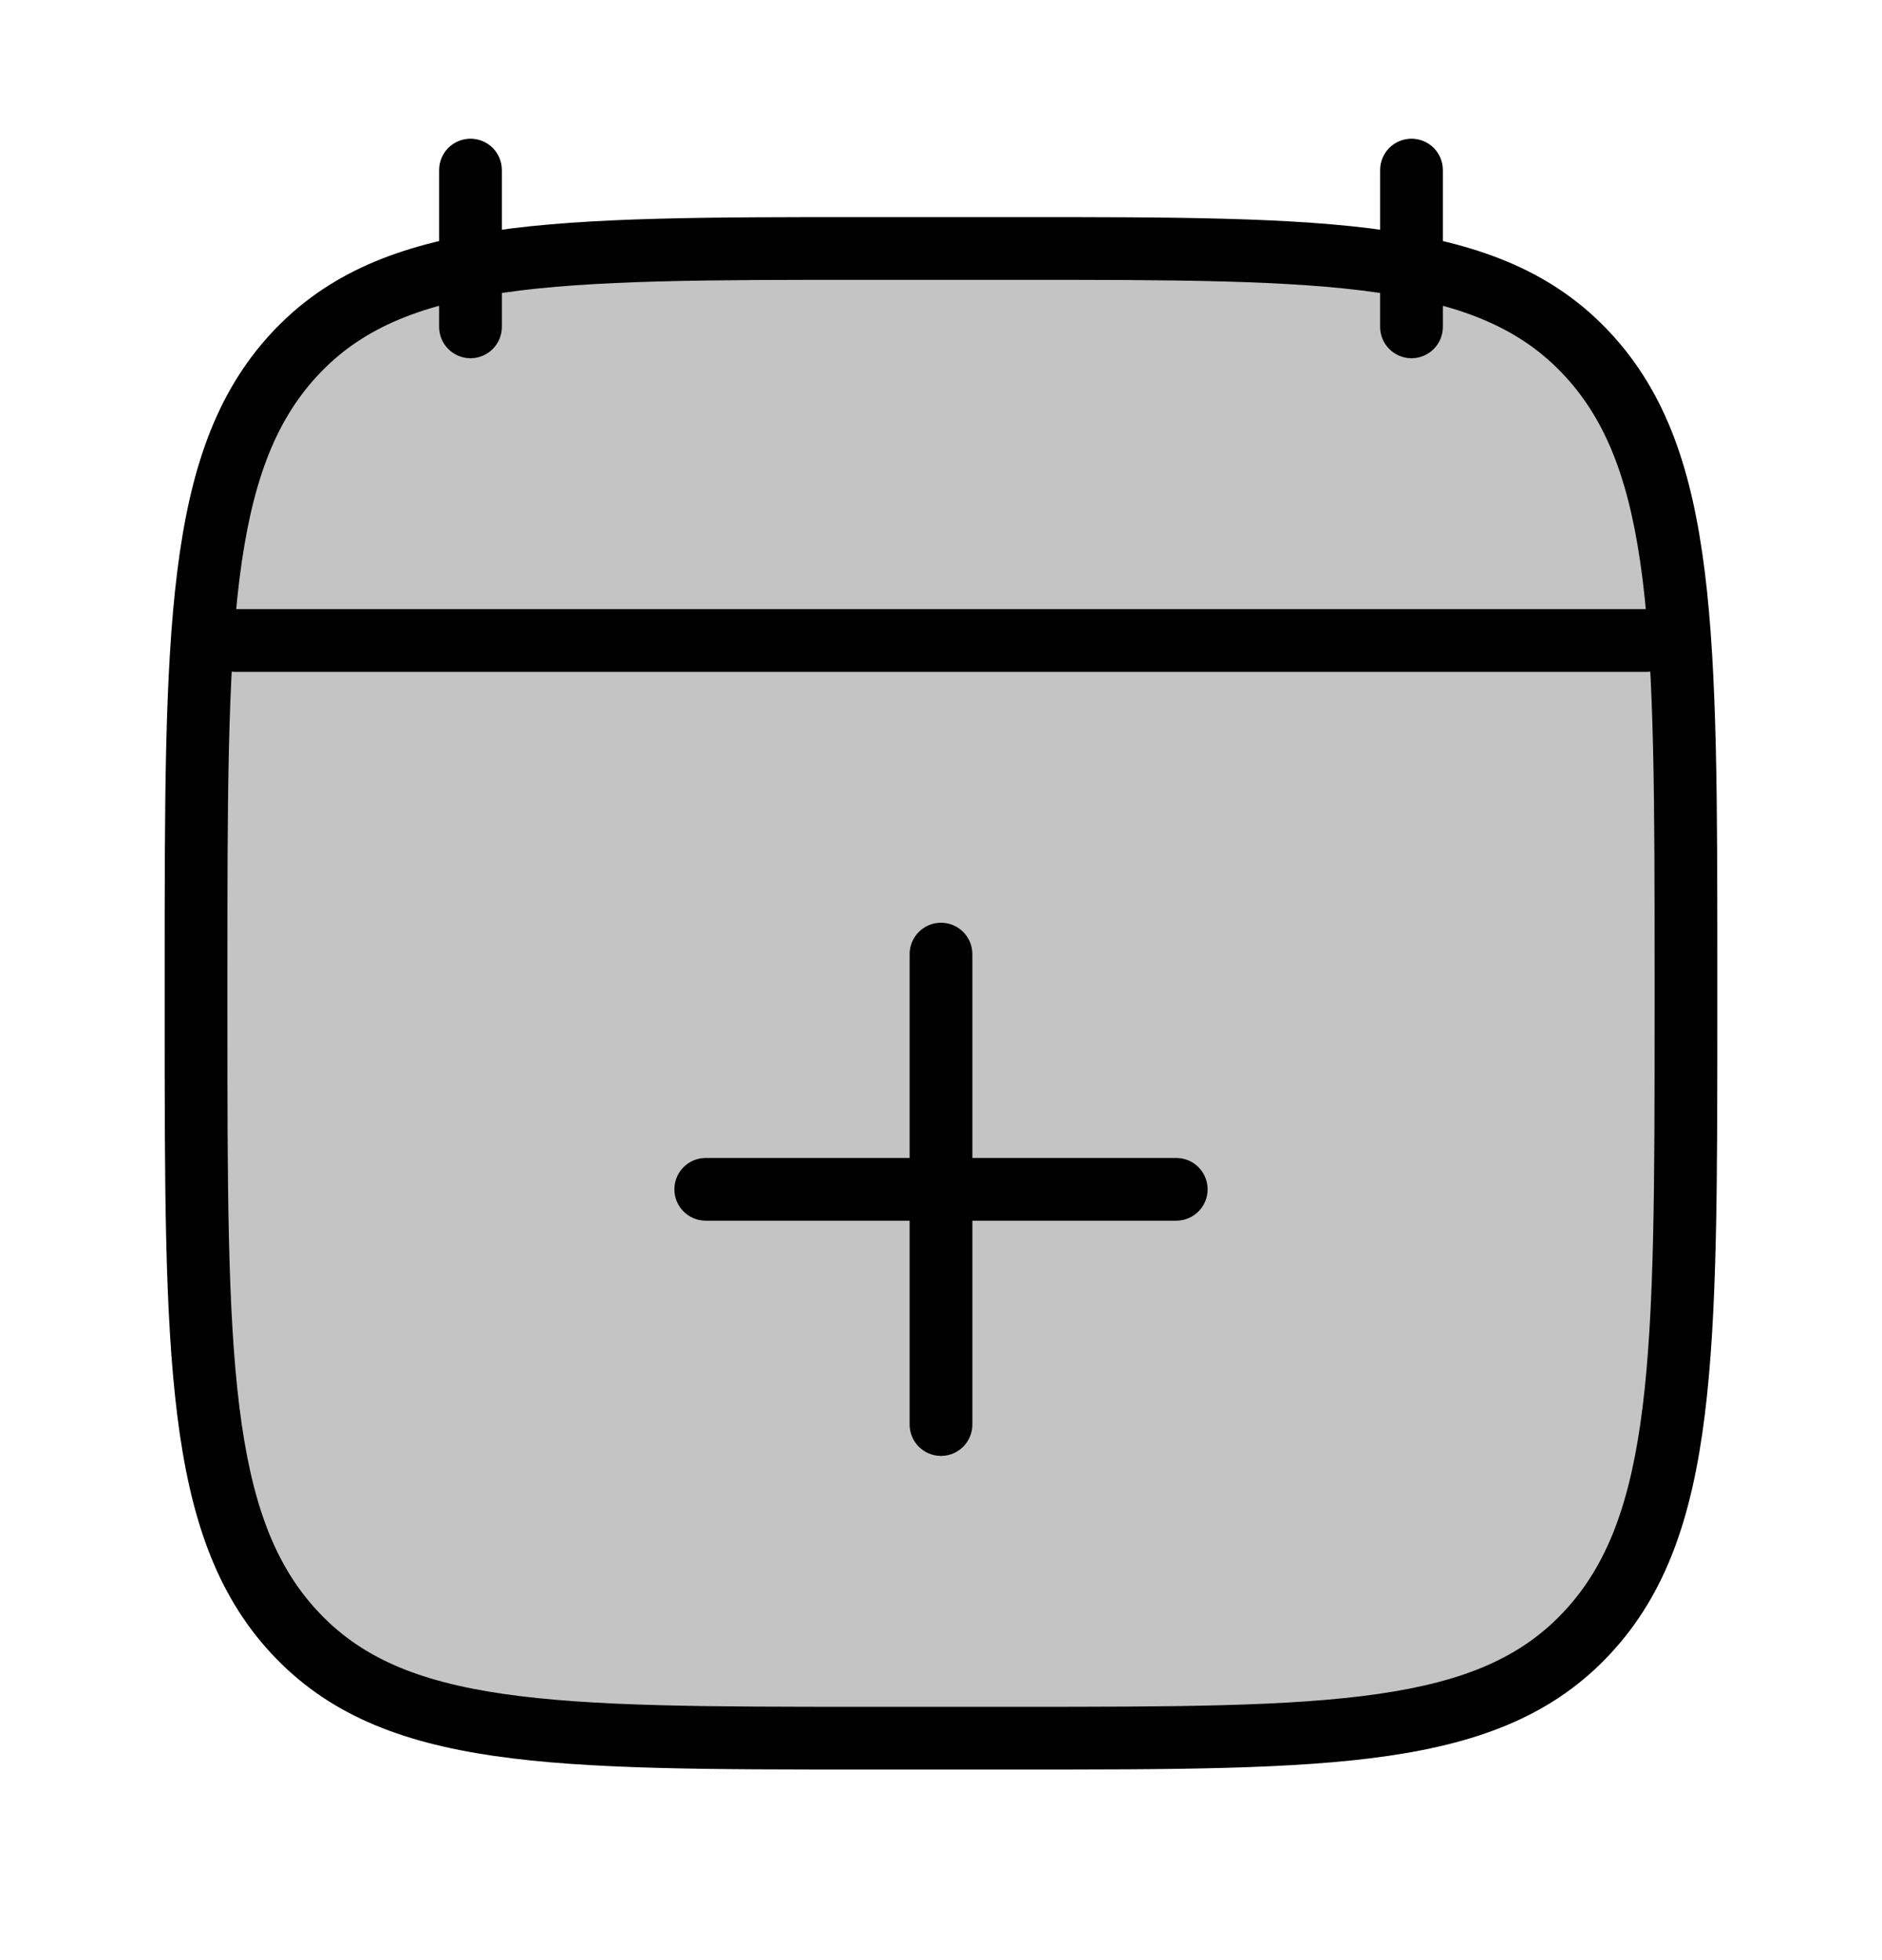
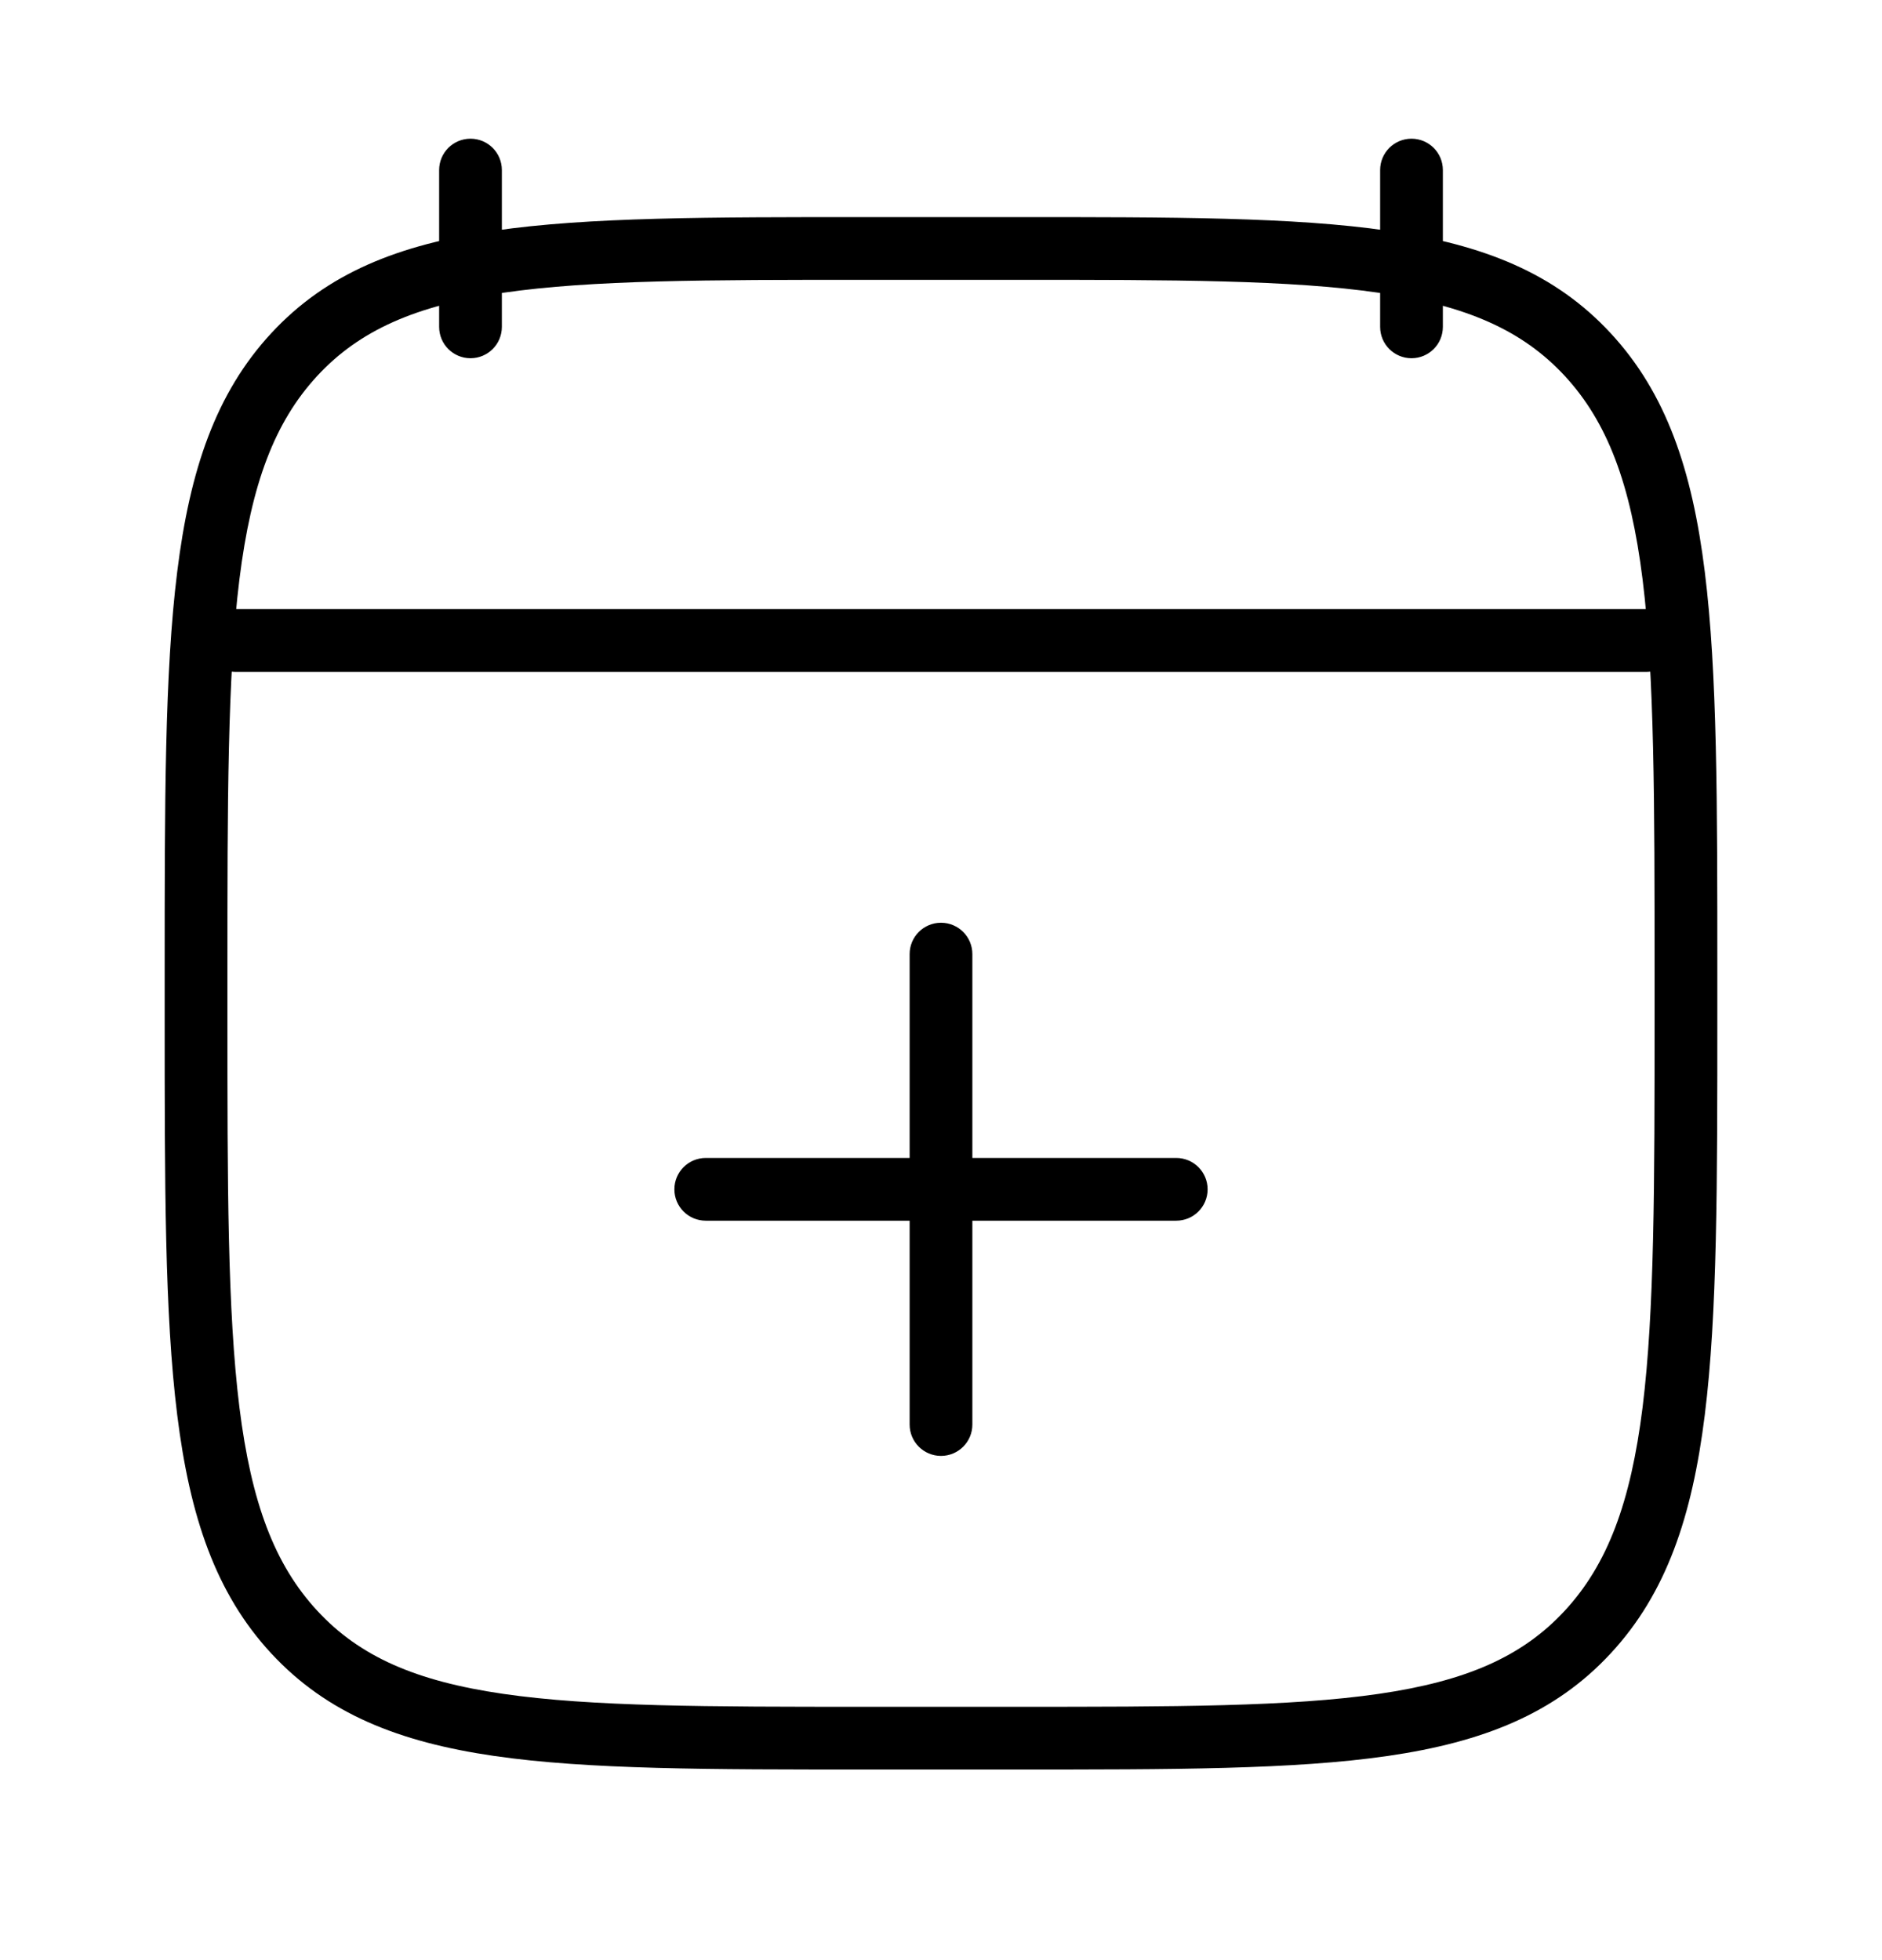
<svg xmlns="http://www.w3.org/2000/svg" width="24" height="25" viewBox="0 0 24 25" fill="none">
-   <path d="M2.5 12.412C2.5 8.055 2.5 5.876 3.752 4.523C5.004 3.169 7.019 3.169 11.05 3.169H12.95C16.98 3.169 18.996 3.169 20.248 4.523C21.5 5.876 21.5 8.055 21.5 12.412V12.926C21.5 17.283 21.5 19.462 20.248 20.816C18.996 22.169 16.98 22.169 12.95 22.169H11.05C7.019 22.169 5.004 22.169 3.752 20.816C2.5 19.462 2.5 17.283 2.5 12.926V12.412Z" fill="#C4C4C4" />
  <path d="M18.4 2.169C18.4 1.948 18.221 1.769 18 1.769C17.779 1.769 17.6 1.948 17.6 2.169H18.4ZM17.6 4.169C17.6 4.39 17.779 4.569 18 4.569C18.221 4.569 18.4 4.39 18.4 4.169H17.6ZM6.4 2.169C6.4 1.948 6.221 1.769 6 1.769C5.779 1.769 5.6 1.948 5.6 2.169H6.4ZM5.6 4.169C5.6 4.39 5.779 4.569 6 4.569C6.221 4.569 6.4 4.39 6.4 4.169H5.6ZM3 7.769C2.779 7.769 2.6 7.948 2.6 8.169C2.6 8.39 2.779 8.569 3 8.569V7.769ZM21 8.569C21.221 8.569 21.4 8.39 21.4 8.169C21.4 7.948 21.221 7.769 21 7.769V8.569ZM9 14.769C8.779 14.769 8.6 14.948 8.6 15.169C8.6 15.39 8.779 15.569 9 15.569V14.769ZM15 15.569C15.221 15.569 15.4 15.39 15.4 15.169C15.4 14.948 15.221 14.769 15 14.769V15.569ZM12.4 12.169C12.4 11.948 12.221 11.769 12 11.769C11.779 11.769 11.6 11.948 11.6 12.169H12.4ZM11.6 18.169C11.6 18.39 11.779 18.569 12 18.569C12.221 18.569 12.4 18.39 12.4 18.169H11.6ZM18 2.169H17.6V4.169H18H18.4V2.169H18ZM6 2.169H5.6V4.169H6H6.4V2.169H6ZM3 8.169V8.569H21V8.169V7.769H3V8.169ZM11.05 3.169V3.569H12.95V3.169V2.769H11.05V3.169ZM21.5 12.412H21.1V12.926H21.5H21.9V12.412H21.5ZM12.95 22.169V21.769H11.05V22.169V22.569H12.95V22.169ZM2.5 12.926H2.9V12.412H2.5H2.1V12.926H2.5ZM11.05 22.169V21.769C9.023 21.769 7.545 21.768 6.417 21.604C5.303 21.442 4.587 21.129 4.046 20.544L3.752 20.816L3.458 21.087C4.17 21.856 5.087 22.219 6.302 22.396C7.501 22.57 9.047 22.569 11.05 22.569V22.169ZM2.5 12.926H2.1C2.1 15.094 2.099 16.758 2.26 18.047C2.421 19.344 2.751 20.323 3.458 21.087L3.752 20.816L4.046 20.544C3.501 19.955 3.205 19.167 3.053 17.948C2.901 16.72 2.9 15.115 2.9 12.926H2.5ZM21.5 12.926H21.1C21.1 15.115 21.099 16.72 20.947 17.948C20.795 19.167 20.499 19.955 19.954 20.544L20.248 20.816L20.541 21.087C21.249 20.323 21.579 19.344 21.74 18.047C21.901 16.758 21.9 15.094 21.9 12.926H21.5ZM12.95 22.169V22.569C14.953 22.569 16.499 22.57 17.698 22.396C18.913 22.219 19.83 21.856 20.541 21.087L20.248 20.816L19.954 20.544C19.413 21.129 18.697 21.442 17.583 21.604C16.455 21.768 14.977 21.769 12.95 21.769V22.169ZM12.95 3.169V3.569C14.977 3.569 16.455 3.57 17.583 3.734C18.697 3.896 19.413 4.21 19.954 4.794L20.248 4.523L20.541 4.251C19.83 3.482 18.913 3.119 17.698 2.943C16.499 2.768 14.953 2.769 12.95 2.769V3.169ZM21.5 12.412H21.9C21.9 10.244 21.901 8.581 21.74 7.292C21.579 5.994 21.249 5.016 20.541 4.251L20.248 4.523L19.954 4.794C20.499 5.384 20.795 6.171 20.947 7.391C21.099 8.619 21.1 10.223 21.1 12.412H21.5ZM11.05 3.169V2.769C9.047 2.769 7.501 2.768 6.302 2.943C5.087 3.119 4.17 3.482 3.458 4.251L3.752 4.523L4.046 4.794C4.587 4.21 5.303 3.896 6.417 3.734C7.545 3.57 9.023 3.569 11.05 3.569V3.169ZM2.5 12.412H2.9C2.9 10.223 2.901 8.619 3.053 7.391C3.205 6.171 3.501 5.384 4.046 4.794L3.752 4.523L3.458 4.251C2.751 5.016 2.421 5.994 2.26 7.292C2.099 8.581 2.1 10.244 2.1 12.412H2.5ZM9 15.169V15.569H12V15.169V14.769H9V15.169ZM12 15.169V15.569H15V15.169V14.769H12V15.169ZM12 12.169H11.6V15.169H12H12.4V12.169H12ZM12 15.169H11.6V18.169H12H12.4V15.169H12Z" fill="black" />
</svg>